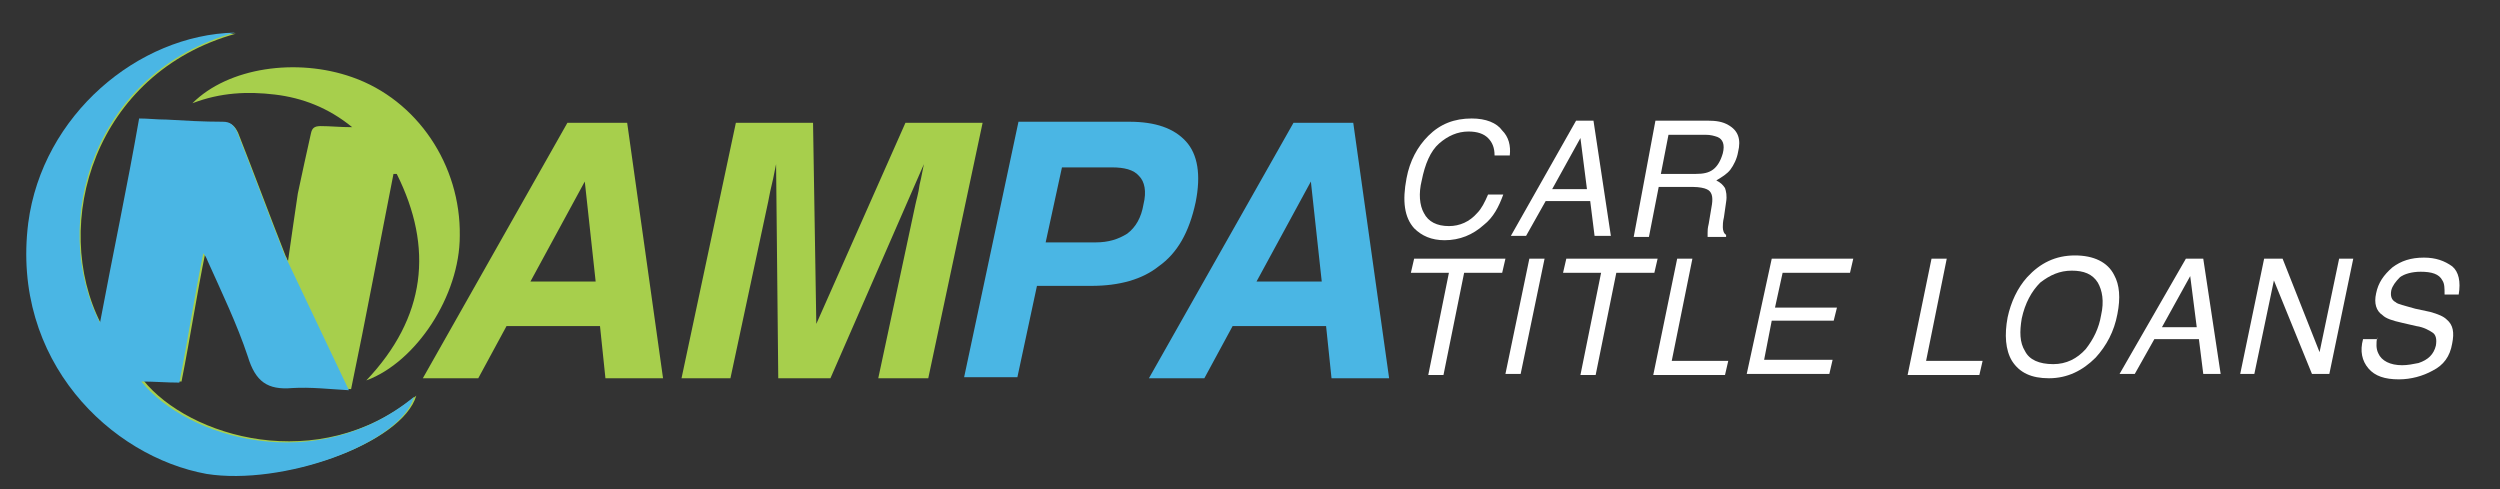
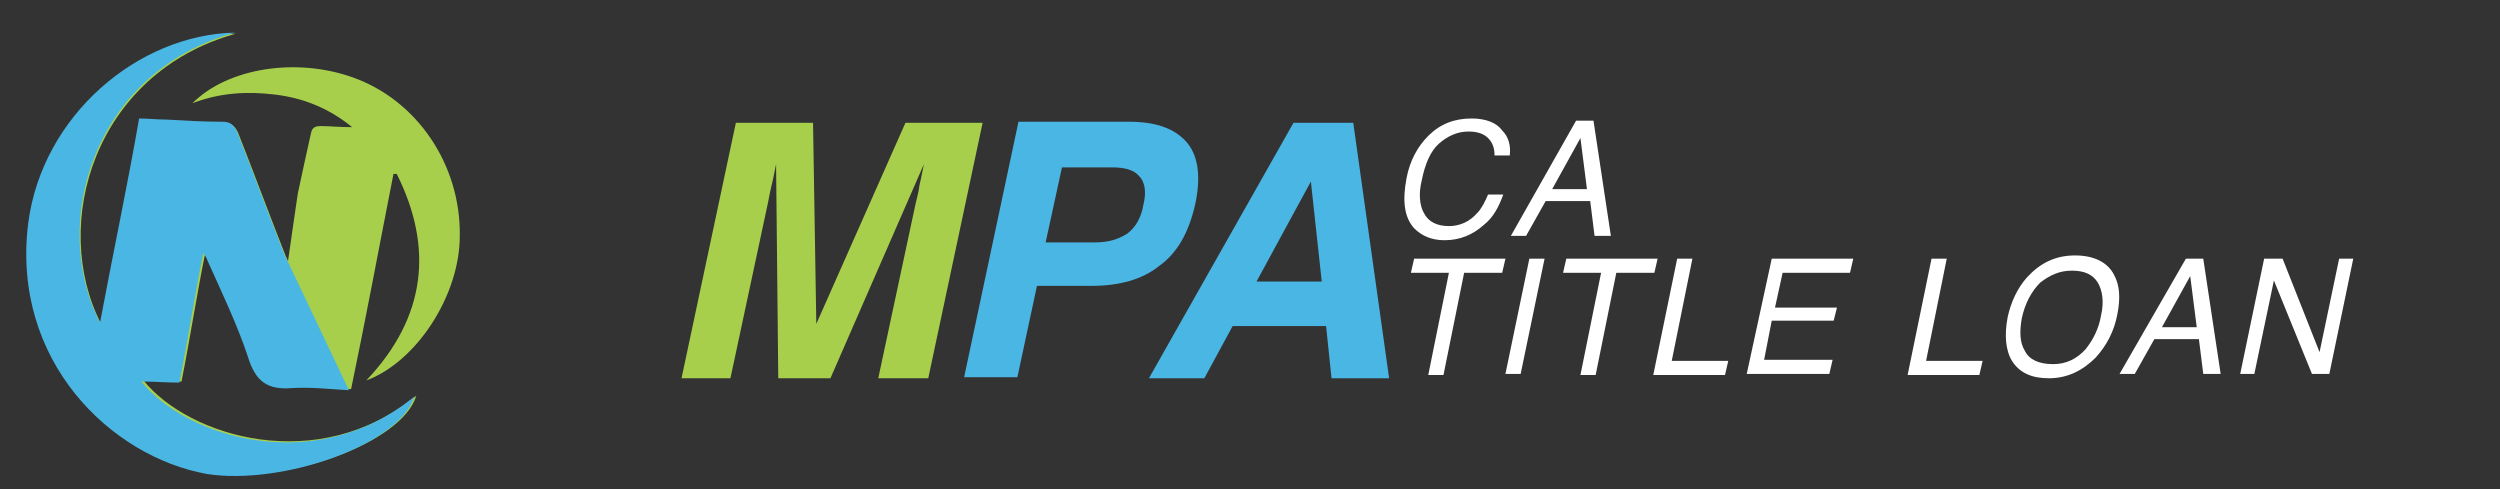
<svg xmlns="http://www.w3.org/2000/svg" version="1.1" id="Layer_1" x="0px" y="0px" viewBox="15 78 230 45" style="enable-background:new 15 78 230 45;" xml:space="preserve">
  <rect x="15" y="78" width="230" height="45" fill="#333333" stroke="none" />
  <style type="text/css">
	.st0{fill:#A7CF4C;}
	.st1{fill:#4AB6E4;}
	.st2{fill:#FFFFFF;}
</style>
  <g>
    <g id="Qqt9Pp.tif">
      <g>
        <path class="st0" d="M36.7,81.1c-13,3.6-17.1,17.5-12.4,26.7c1.2-6.4,2.5-12.5,3.6-18.8c0.8,0,1.6,0.1,2.5,0.1     c1.7,0.1,3.4,0.2,5.2,0.2c0.7,0,1,0.3,1.3,0.9c1.5,3.8,2.9,7.6,4.4,11.4c0.1,0.1,0.1,0.3,0.2,0.4c0.3-2.1,0.6-4.2,0.9-6.2     c0.4-1.9,0.8-3.7,1.2-5.5c0.1-0.5,0.3-0.7,0.9-0.7c0.9,0,1.7,0.1,2.9,0.1c-2.2-1.8-4.6-2.7-7.1-3s-5-0.2-7.6,0.8     c3.3-3.3,9.6-4.2,14.7-2.4c6,2.1,10,8.1,9.9,14.6c0,5.5-4,11.6-8.6,13.3c5.5-5.8,6.2-12.2,2.8-19c-0.1,0-0.2,0-0.3,0     c-1.3,6.6-2.5,13.1-3.9,19.8c-1.8-0.1-3.5-0.3-5.2-0.2c-2.3,0.2-3.4-0.6-4.1-2.9c-1-3-2.4-5.9-3.7-8.8c-0.1-0.3-0.3-0.6-0.4-0.7     c-0.8,3.9-1.4,7.9-2.2,11.9c-1.2,0-2.3-0.1-3.5-0.1c4.2,5.2,16.1,8.8,25.1,1.4c-1.3,4.4-12.2,8.2-19.1,7.1     c-8.8-1.6-18-10.4-16.4-23.1C19,88.8,27.8,81.2,36.7,81.1z" />
      </g>
    </g>
    <g id="Qqt9Pp.tif_1_">
      <g>
        <path class="st1" d="M47.1,113.9c-1.8-0.1-3.5-0.3-5.2-0.2c-2.3,0.2-3.4-0.6-4.1-2.9c-1-3-2.4-5.9-3.7-8.8     c-0.1-0.3-0.3-0.6-0.4-0.7c-0.8,3.9-1.4,7.9-2.2,11.9c-1.2,0-2.3-0.1-3.5-0.1c4.2,5.2,16.1,8.8,25.1,1.4     c-1.3,4.4-12.2,8.2-19.1,7.1c-8.8-1.6-18-10.4-16.4-23.1c1.3-9.9,10.1-17.3,19-17.5c-13,3.6-17.1,17.5-12.4,26.7     c1.2-6.4,2.5-12.5,3.6-18.8c0.8,0,1.6,0.1,2.5,0.1c1.7,0.1,3.4,0.2,5.2,0.2c0.7,0,1,0.3,1.3,0.9c1.5,3.8,2.9,7.6,4.4,11.4     c0.1,0.1,0.1,0.3,0.2,0.4" />
      </g>
    </g>
  </g>
  <g>
-     <path class="st0" d="M67.2,89.3h5.5l3.3,23.5h-5.3l-0.5-4.8h-8.6l-2.6,4.8h-5.1L67.2,89.3z M63.8,103.9h6l-1-9.2L63.8,103.9z" />
    <path class="st0" d="M98.3,89.3h7.1l-5,23.5h-4.6l3.4-15.9c0.1-0.5,0.3-1.1,0.4-1.9c0.2-0.8,0.3-1.5,0.4-1.9l-8.6,19.7h-4.8   l-0.2-19.7c-0.1,0.4-0.2,1.1-0.4,1.9c-0.2,0.8-0.3,1.5-0.4,1.9l-3.4,15.9h-4.5l5-23.5h7.1l0.3,18.5L98.3,89.3z" />
    <path class="st1" d="M115.4,104.3h-5l-1.8,8.4h-4.9l5-23.5h10.2c2.4,0,4.1,0.6,5.2,1.8c1.1,1.2,1.4,3.1,0.9,5.6   c-0.6,2.8-1.7,4.7-3.4,5.9C120.1,103.7,118,104.3,115.4,104.3z M117.3,93.4h-4.6l-1.5,6.9h4.6c1.2,0,2.1-0.3,2.9-0.8   c0.8-0.6,1.3-1.5,1.5-2.7c0.3-1.2,0.1-2.1-0.4-2.6C119.3,93.6,118.4,93.4,117.3,93.4z" />
    <path class="st1" d="M134,89.3h5.5l3.3,23.5h-5.3L137,108h-8.6l-2.6,4.8h-5.1L134,89.3z M130.6,103.9h6l-1-9.2L130.6,103.9z" />
  </g>
  <g>
    <path class="st2" d="M153.9,92.3h-1.4c0-0.7-0.2-1.2-0.6-1.6c-0.4-0.4-1-0.6-1.8-0.6c-1,0-1.9,0.4-2.7,1.1s-1.3,1.9-1.6,3.4   c-0.3,1.2-0.2,2.3,0.2,3c0.4,0.8,1.2,1.2,2.3,1.2c1,0,1.9-0.4,2.6-1.2c0.4-0.4,0.7-1,1-1.7h1.4c-0.4,1.1-0.9,2.1-1.8,2.8   c-1,0.9-2.2,1.4-3.6,1.4c-1.2,0-2.1-0.4-2.8-1.1c-0.9-1-1.1-2.5-0.7-4.6c0.3-1.6,1-2.9,2-3.9c1.1-1.1,2.4-1.6,4-1.6   c1.3,0,2.3,0.4,2.8,1.1C153.8,90.6,154,91.4,153.9,92.3z" />
    <path class="st2" d="M160,89.1h1.6l1.6,10.6h-1.5l-0.4-3.2h-4.1l-1.8,3.2H154L160,89.1z M161,95.4l-0.6-4.7l-2.6,4.7H161z" />
-     <path class="st2" d="M167.3,89.1h4.8c0.8,0,1.4,0.1,1.9,0.4c0.9,0.5,1.2,1.3,0.9,2.5c-0.1,0.6-0.4,1.2-0.7,1.6s-0.8,0.7-1.3,1   c0.4,0.2,0.6,0.4,0.8,0.7c0.1,0.3,0.2,0.7,0.1,1.3l-0.2,1.4c-0.1,0.4-0.1,0.7-0.1,0.9c0,0.3,0.1,0.6,0.3,0.7v0.2h-1.7   c0-0.1,0-0.2,0-0.4s0-0.4,0.1-0.8l0.3-1.8c0.1-0.7,0-1.2-0.5-1.4c-0.2-0.1-0.7-0.2-1.2-0.2h-3.2l-0.9,4.6h-1.4L167.3,89.1z M171,94   c0.7,0,1.2-0.1,1.6-0.4c0.4-0.3,0.7-0.8,0.9-1.5c0.2-0.8,0-1.3-0.5-1.5c-0.3-0.1-0.6-0.2-1.1-0.2h-3.4l-0.7,3.6H171z" />
    <path class="st2" d="M153.5,101.8l-0.3,1.3h-3.5l-1.9,9.4h-1.4l1.9-9.4h-3.5l0.3-1.3H153.5z" />
    <path class="st2" d="M155.7,101.8h1.4l-2.2,10.6h-1.4L155.7,101.8z" />
    <path class="st2" d="M167.5,101.8l-0.3,1.3h-3.5l-1.9,9.4h-1.4l1.9-9.4h-3.5l0.3-1.3H167.5z" />
    <path class="st2" d="M169.3,101.8h1.4l-1.9,9.4h5.2l-0.3,1.3h-6.6L169.3,101.8z" />
    <path class="st2" d="M178,101.8h7.5l-0.3,1.3H179l-0.7,3.2h5.7l-0.3,1.2H178l-0.7,3.6h6.3l-0.3,1.3h-7.6L178,101.8z" />
    <path class="st2" d="M192.7,101.8h1.4l-1.9,9.4h5.2l-0.3,1.3h-6.6L192.7,101.8z" />
    <path class="st2" d="M209.5,103.3c0.5,0.9,0.6,2.1,0.3,3.6c-0.3,1.6-1,2.9-2,4c-1.2,1.2-2.6,1.9-4.3,1.9c-1.6,0-2.7-0.5-3.4-1.6   c-0.6-1-0.7-2.4-0.4-4c0.3-1.4,0.9-2.7,1.8-3.7c1.2-1.3,2.6-2,4.4-2C207.6,101.5,208.9,102.1,209.5,103.3z M208.3,107   c0.3-1.3,0.1-2.3-0.3-3c-0.5-0.8-1.3-1.1-2.4-1.1c-1.1,0-2,0.4-2.9,1.1c-0.8,0.8-1.4,1.9-1.7,3.3c-0.2,1.2-0.2,2.2,0.3,3   c0.4,0.8,1.3,1.2,2.6,1.2c1.2,0,2.2-0.5,3-1.4C207.6,109.2,208.1,108.2,208.3,107z" />
    <path class="st2" d="M216.1,101.8h1.6l1.6,10.6h-1.6l-0.4-3.2h-4.1l-1.8,3.2H210L216.1,101.8z M217.1,108.1l-0.6-4.7l-2.6,4.7   H217.1z" />
    <path class="st2" d="M223.3,101.8h1.7l3.4,8.6l1.8-8.6h1.3l-2.2,10.6h-1.6l-3.5-8.6l-1.8,8.6h-1.3L223.3,101.8z" />
-     <path class="st2" d="M233.7,109c-0.1,0.6-0.1,1.1,0.1,1.5c0.3,0.7,1.1,1.1,2.2,1.1c0.5,0,1-0.1,1.5-0.2c0.9-0.3,1.4-0.8,1.6-1.6   c0.1-0.6,0-1-0.3-1.2s-0.8-0.5-1.5-0.6l-1.3-0.3c-0.9-0.2-1.5-0.4-1.8-0.7c-0.6-0.4-0.8-1.1-0.6-2c0.2-1,0.7-1.7,1.5-2.4   c0.8-0.6,1.7-0.9,2.9-0.9c1.1,0,1.9,0.3,2.6,0.8c0.6,0.5,0.8,1.4,0.6,2.6h-1.3c0-0.6,0-1-0.2-1.3c-0.3-0.6-1-0.8-2-0.8   c-0.8,0-1.5,0.2-1.9,0.5c-0.4,0.4-0.7,0.8-0.8,1.2c-0.1,0.5,0,0.9,0.4,1.1c0.2,0.2,0.8,0.3,1.8,0.6l1.4,0.3   c0.7,0.2,1.2,0.4,1.5,0.7c0.6,0.5,0.7,1.2,0.5,2.2c-0.2,1.2-0.8,2-1.8,2.5c-0.9,0.5-2,0.8-3.1,0.8c-1.3,0-2.2-0.3-2.8-1   s-0.8-1.6-0.5-2.7h1.3L233.7,109L233.7,109z" />
  </g>
</svg>